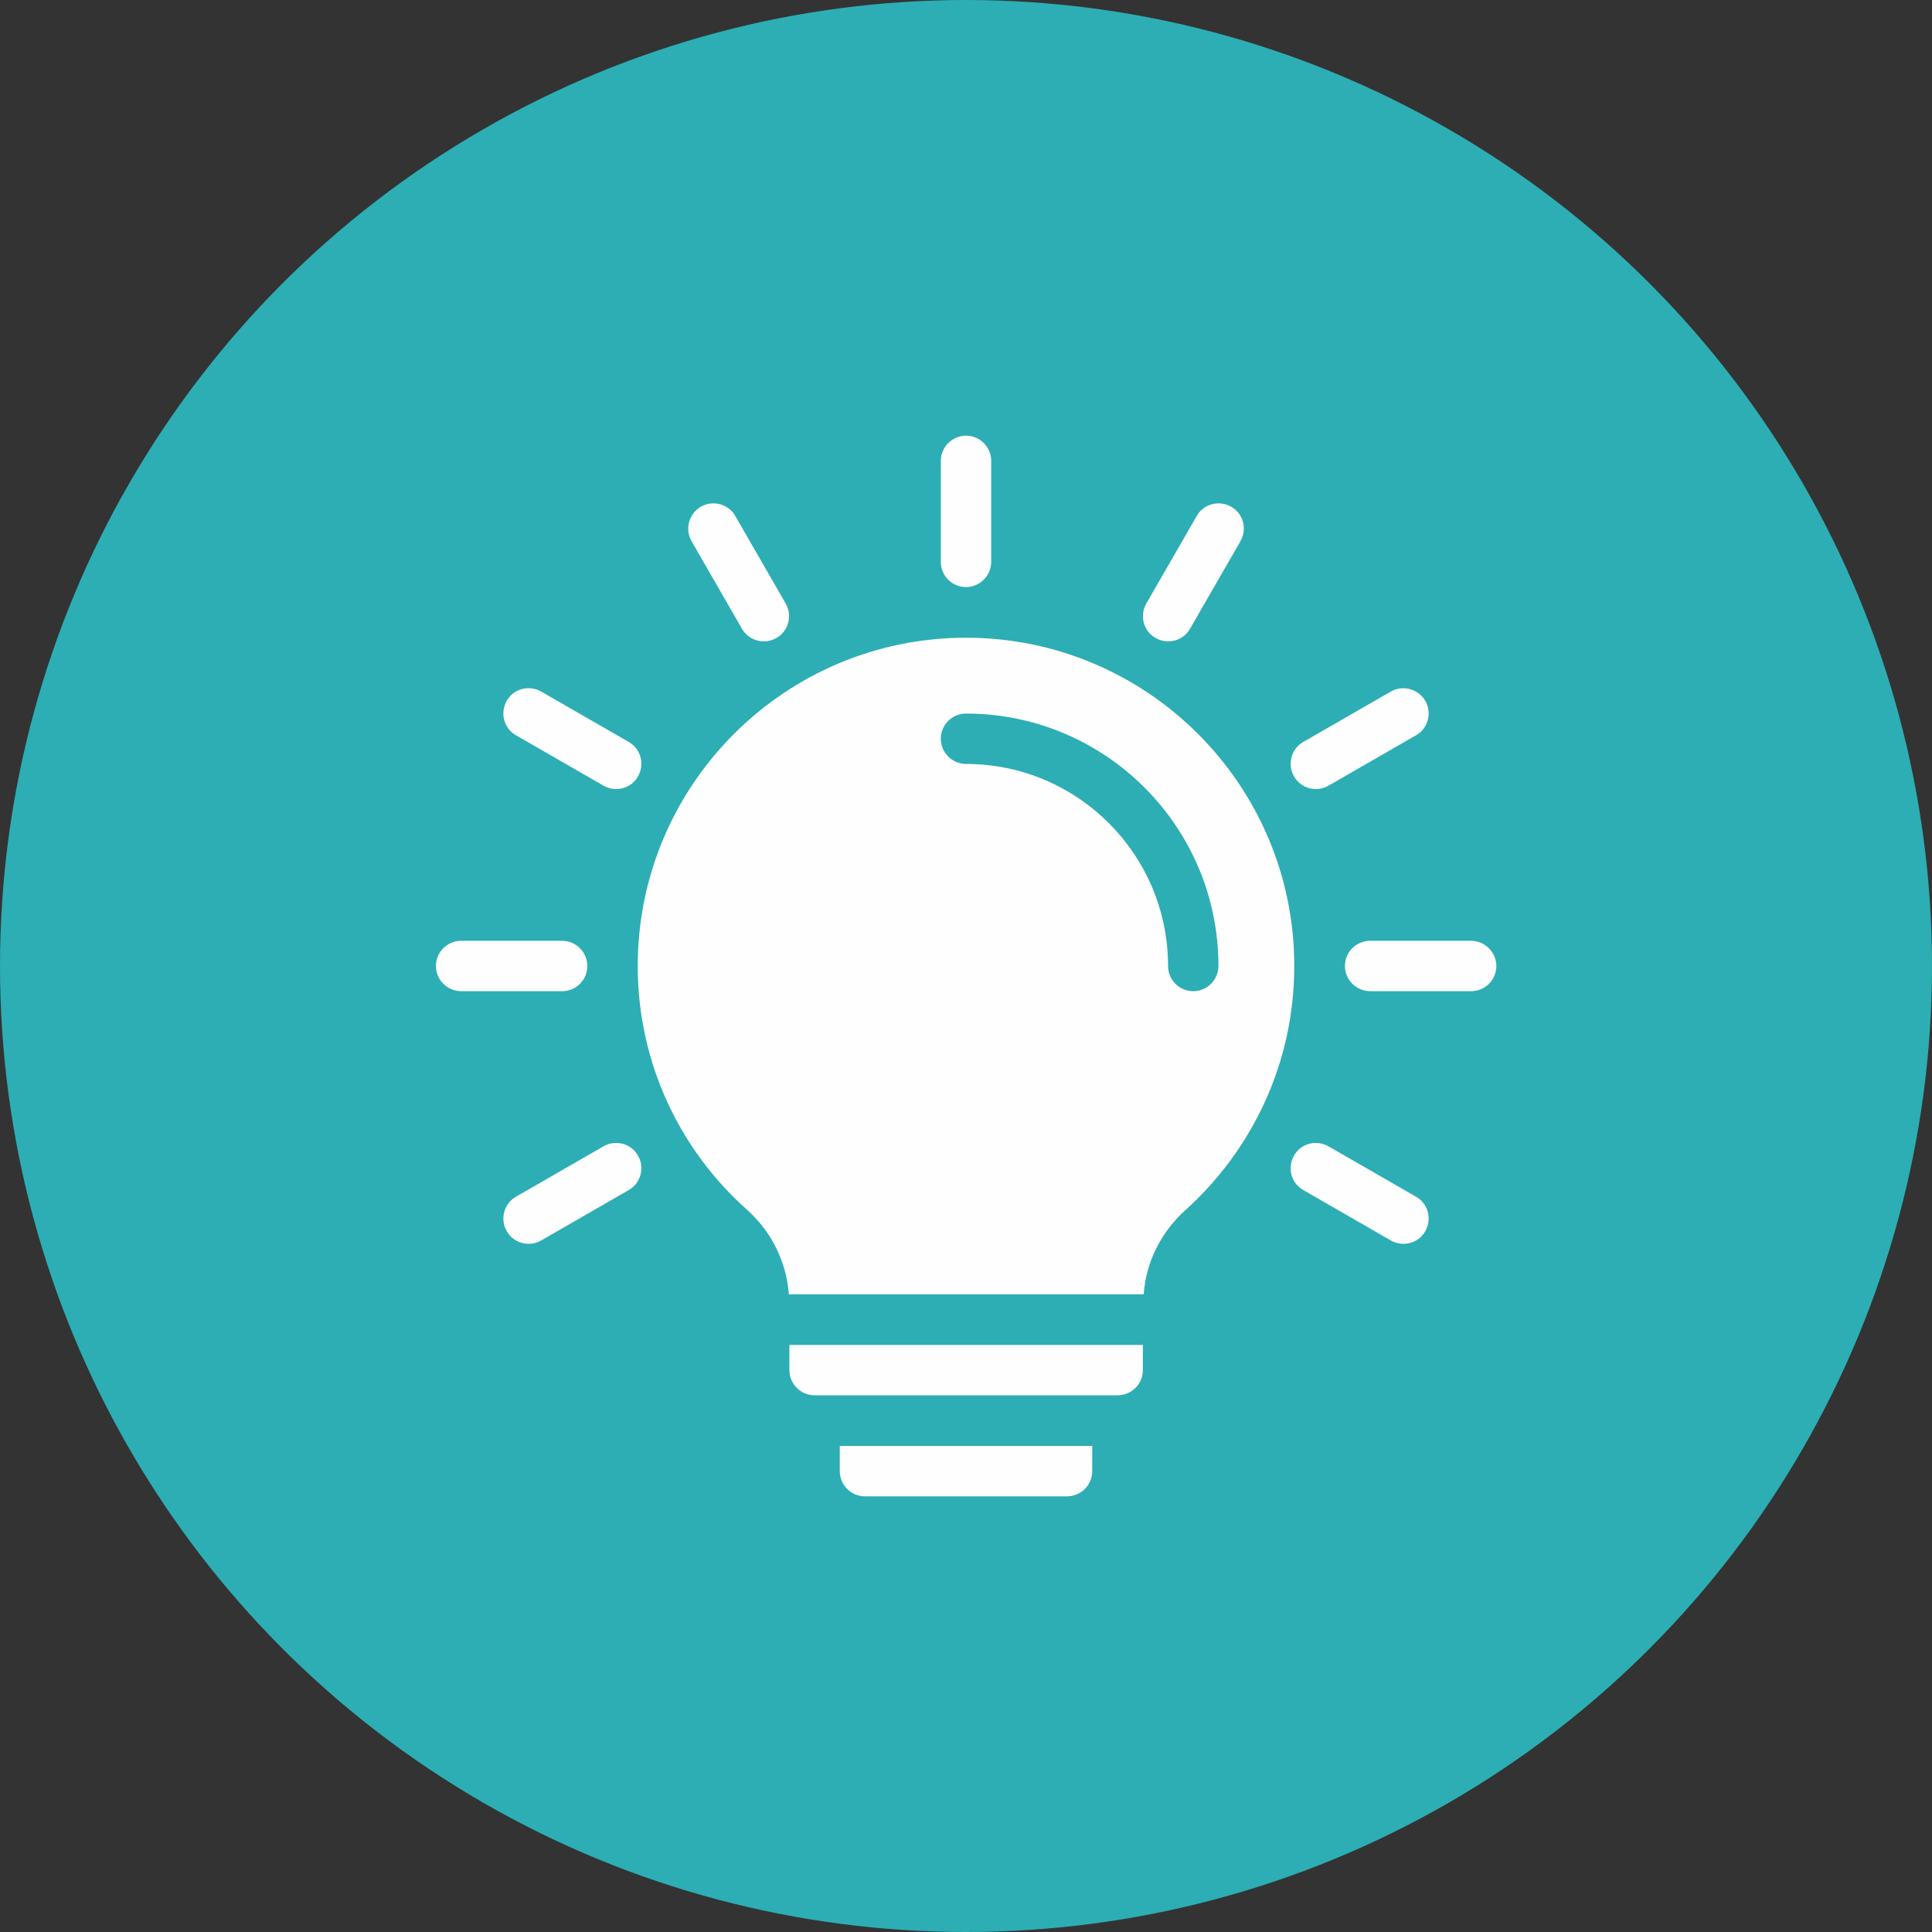
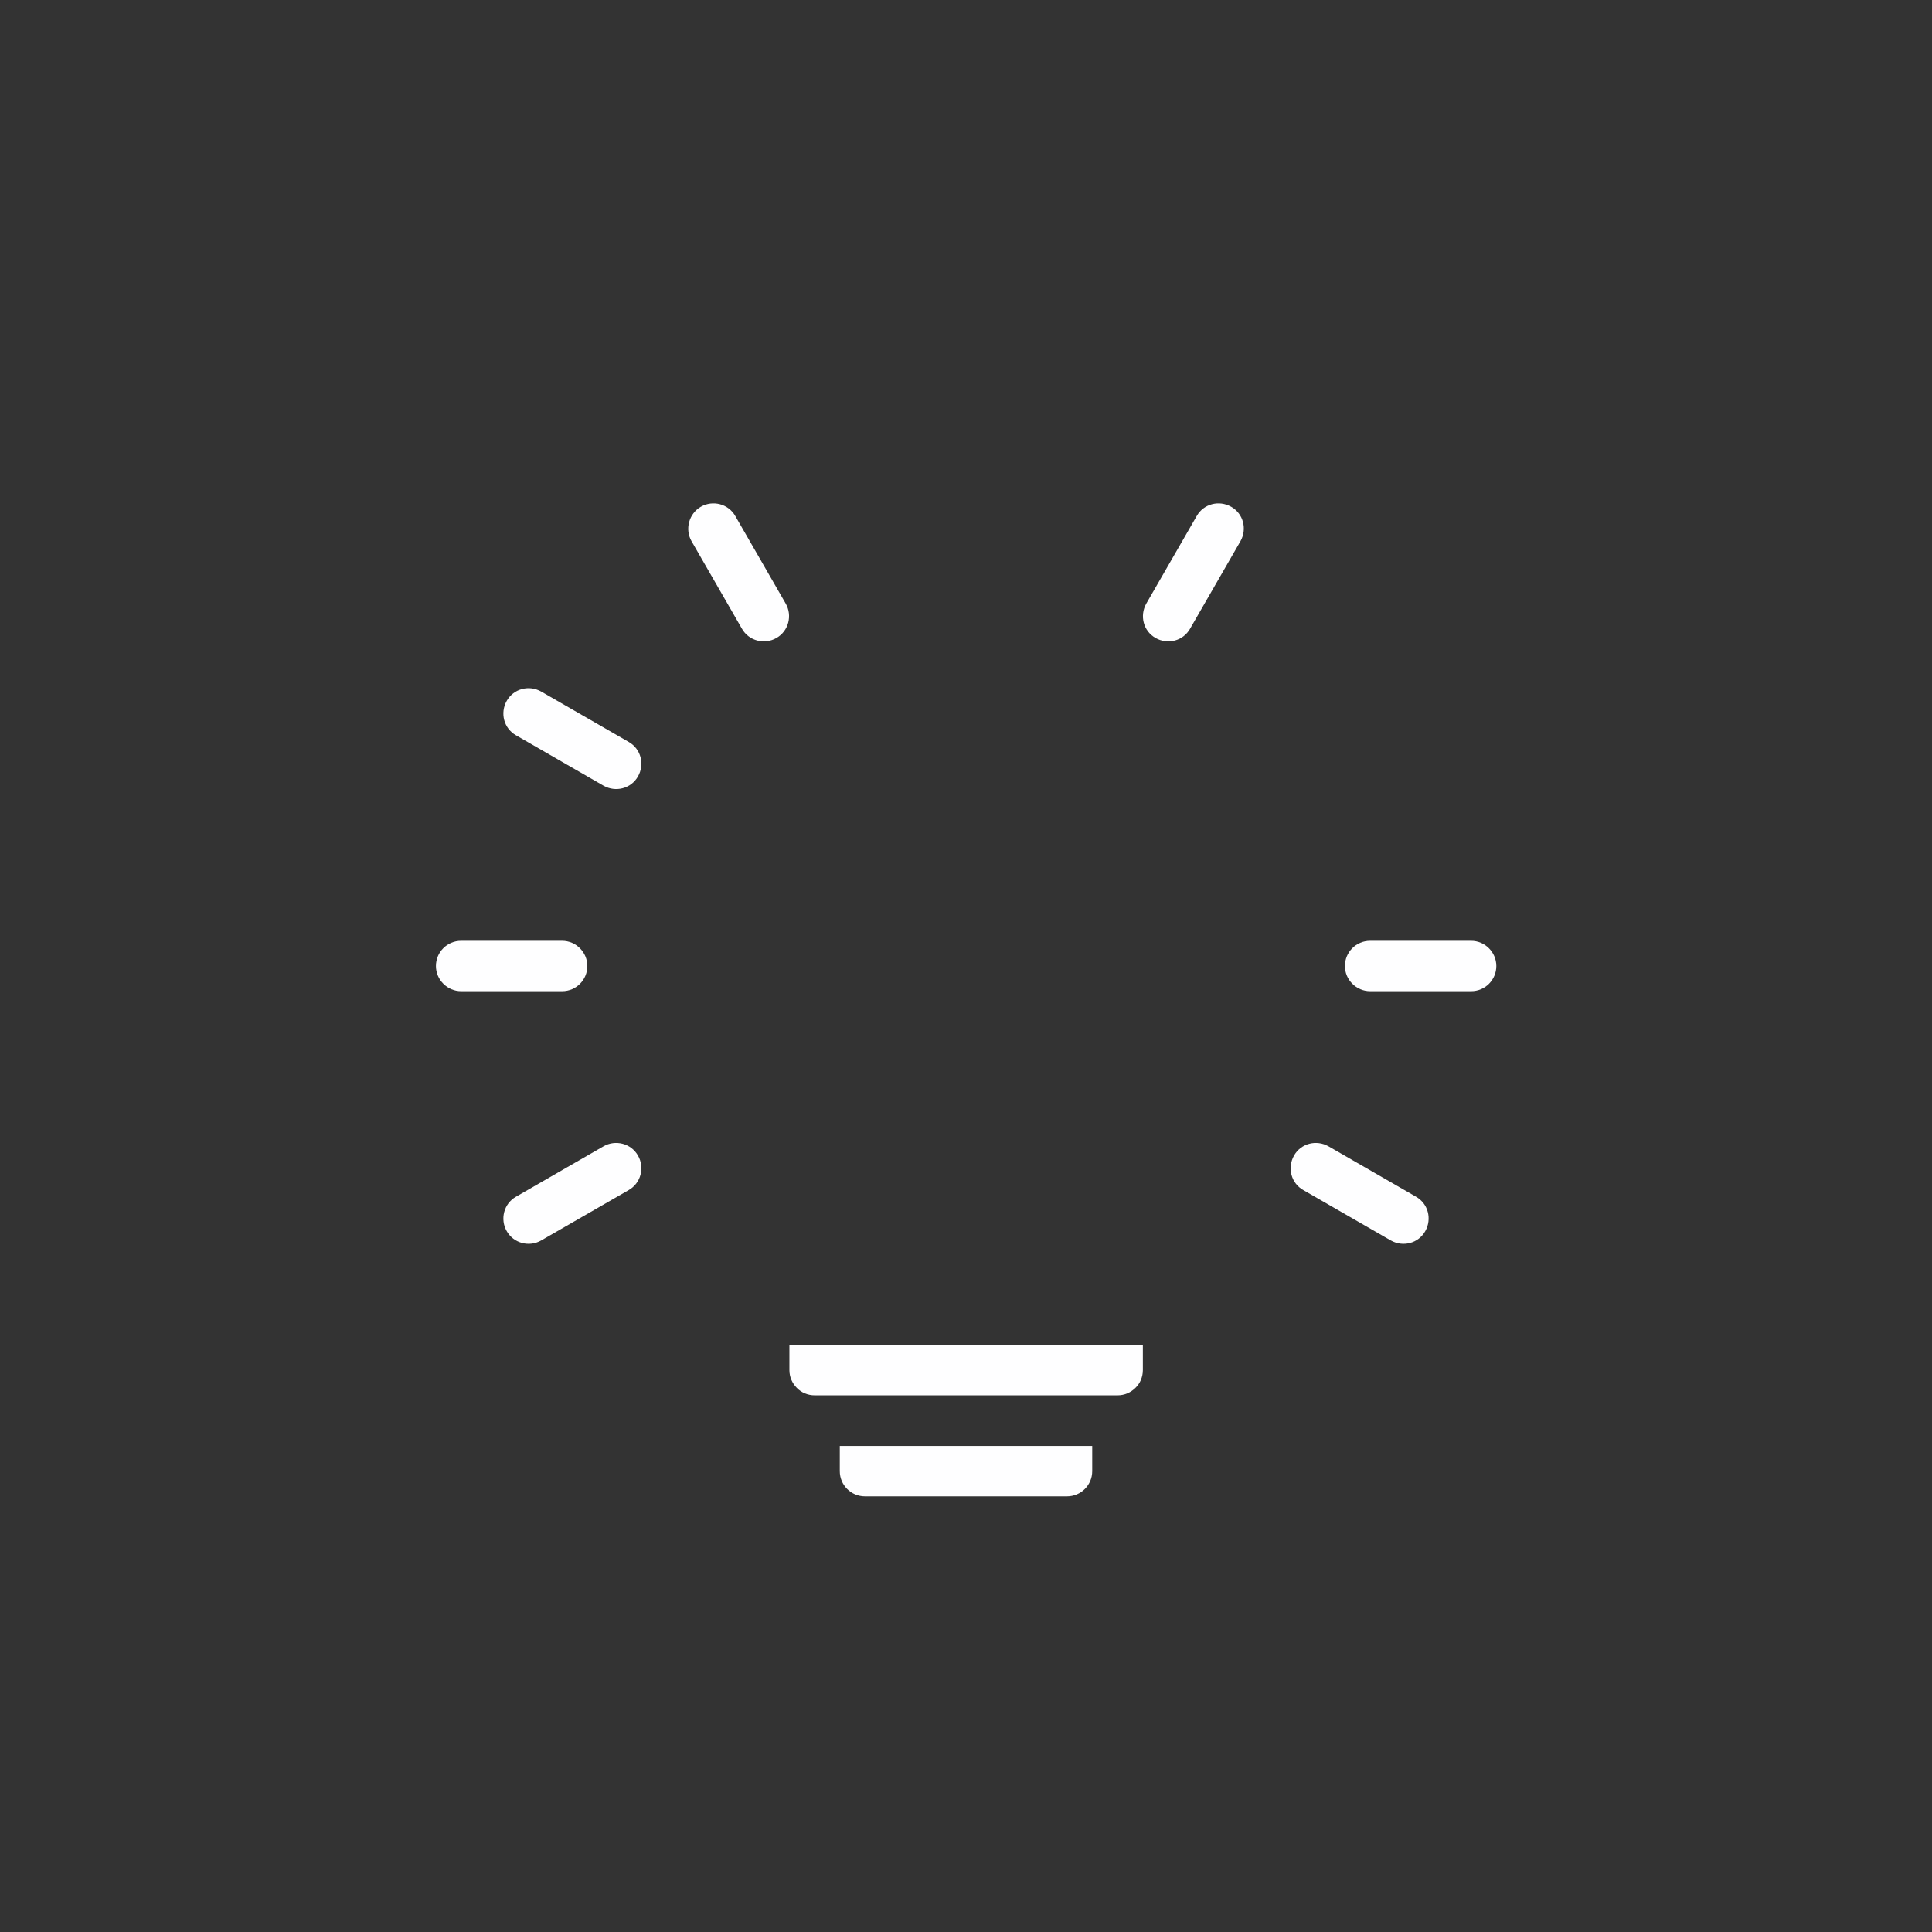
<svg xmlns="http://www.w3.org/2000/svg" id="Layer_2" width="72.86" height="72.86" viewBox="0 0 72.86 72.86">
  <rect x="0" y="0" width="72.86" height="72.86" fill="#333333" stroke="none" />
  <defs>
    <style>.cls-1{fill:#2caeb4;}.cls-2{fill:#fefeff;fill-rule:evenodd;}</style>
  </defs>
  <g id="Layer_1-2">
    <g>
-       <circle class="cls-1" cx="36.43" cy="36.43" r="36.43" />
      <g>
        <path class="cls-2" d="m17.39,37.38h3.81c.53,0,.95-.43.95-.95s-.43-.95-.95-.95h-3.81c-.53,0-.95.43-.95.95s.43.95.95.95Z" />
        <path class="cls-2" d="m20.41,46.78l3.3-1.9c.46-.26.61-.85.35-1.3-.26-.46-.85-.61-1.3-.35l-3.3,1.9c-.46.26-.61.85-.35,1.3.26.46.85.61,1.3.35Z" />
        <path class="cls-2" d="m53.4,45.13l-3.3-1.9c-.46-.26-1.04-.11-1.3.35-.26.46-.11,1.04.35,1.3l3.3,1.9c.46.26,1.04.11,1.3-.35.26-.46.11-1.04-.35-1.3h0Z" />
        <path class="cls-2" d="m55.48,35.48h-3.81c-.53,0-.95.43-.95.95s.43.95.95.95h3.81c.53,0,.95-.43.95-.95s-.43-.95-.95-.95Z" />
-         <path class="cls-2" d="m52.45,26.08l-3.3,1.9c-.46.26-.61.85-.35,1.3.26.46.85.61,1.3.35l3.3-1.9c.46-.26.61-.85.35-1.3s-.85-.61-1.3-.35Z" />
        <path class="cls-2" d="m45.13,19.46l-1.9,3.3c-.26.46-.11,1.04.35,1.3.46.26,1.04.11,1.3-.35l1.9-3.3c.26-.46.11-1.04-.35-1.3s-1.04-.11-1.3.35Z" />
-         <path class="cls-2" d="m35.48,17.38v3.81c0,.53.43.95.95.95s.95-.43.95-.95v-3.81c0-.53-.43-.95-.95-.95s-.95.43-.95.95Z" />
        <path class="cls-2" d="m26.08,20.41l1.9,3.3c.26.46.85.61,1.3.35.46-.26.61-.85.35-1.3l-1.9-3.3c-.26-.46-.85-.61-1.3-.35s-.61.85-.35,1.3Z" />
        <path class="cls-2" d="m19.46,27.73l3.3,1.9c.46.26,1.04.11,1.3-.35.26-.46.11-1.04-.35-1.3l-3.3-1.9c-.46-.26-1.04-.11-1.3.35s-.11,1.04.35,1.3Z" />
        <path class="cls-2" d="m41.19,54.53v.95c0,.53-.43.95-.95.95h-7.62c-.53,0-.95-.43-.95-.95v-.95h9.52Z" />
        <path class="cls-2" d="m43.1,50.72v.95c0,.25-.1.5-.28.67-.18.18-.42.28-.67.28h-11.43c-.25,0-.5-.1-.67-.28-.18-.18-.28-.42-.28-.67v-.95h13.33Z" />
-         <path class="cls-2" d="m43.13,48.81h-13.38c-.09-1.22-.66-2.37-1.58-3.19h0c-2.53-2.25-4.12-5.54-4.12-9.19,0-6.83,5.55-12.38,12.38-12.38s12.38,5.55,12.38,12.38c0,3.66-1.59,6.94-4.11,9.21-.91.82-1.48,1.95-1.57,3.17h0Zm-6.7-20c4.2,0,7.62,3.41,7.62,7.62,0,.53.43.95.95.95s.95-.43.95-.95c0-5.26-4.27-9.52-9.52-9.52-.53,0-.95.43-.95.95s.43.95.95.95h0Z" />
      </g>
    </g>
  </g>
</svg>